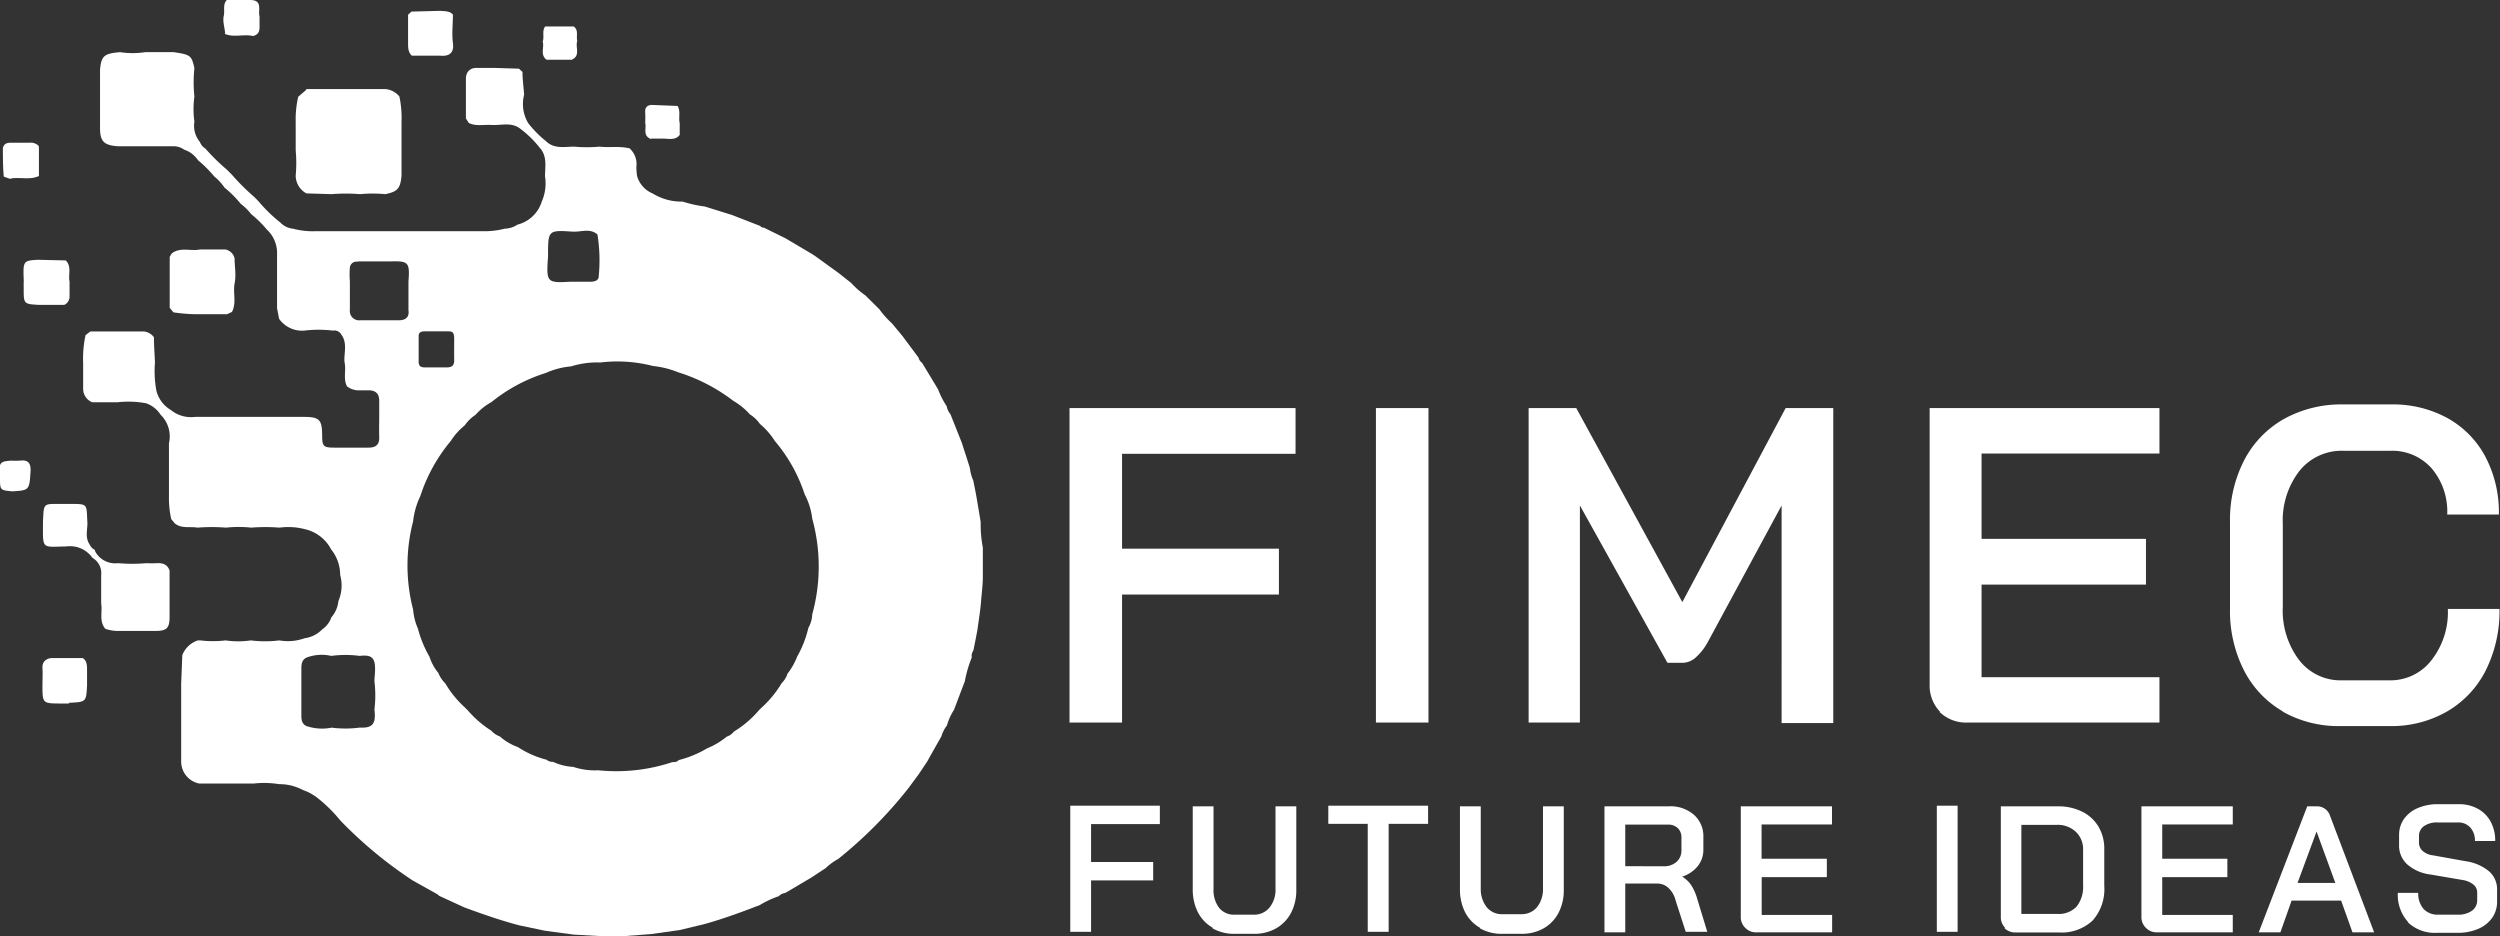
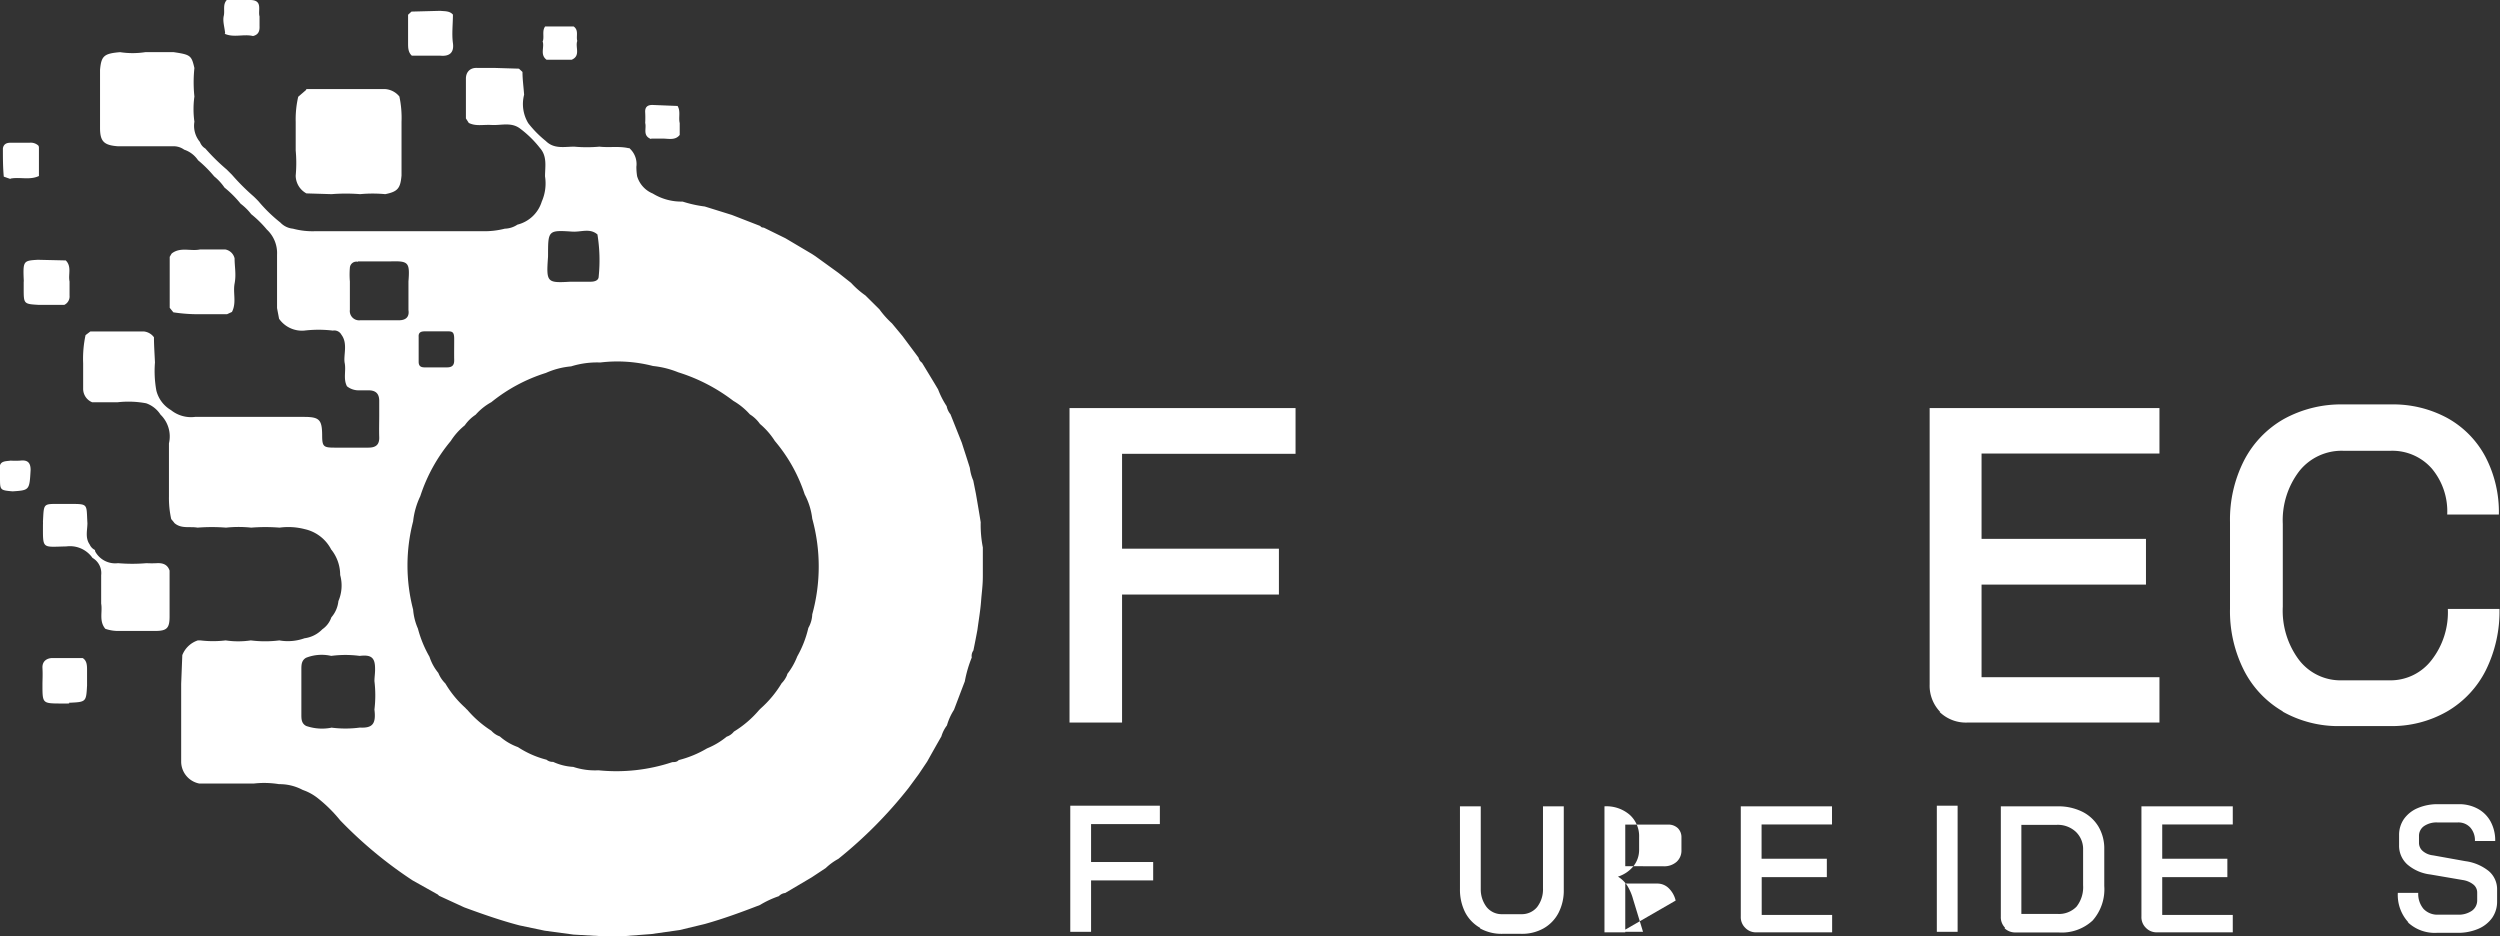
<svg xmlns="http://www.w3.org/2000/svg" viewBox="0 0 198.43 74.31">
  <rect x="0" y="0" width="198.43" height="74.31" fill="#333333" stroke="none" />
  <defs>
    <style>.cls-1{fill:#fff;}</style>
  </defs>
  <title>Recurso 1</title>
  <g id="Capa_2" data-name="Capa 2">
    <g id="Layer_1" data-name="Layer 1">
      <path class="cls-1" d="M26.3,43.64A3.12,3.12,0,0,0,24.19,42a5.17,5.17,0,0,0-2-.12,14.08,14.08,0,0,0-2.25,0,9.36,9.36,0,0,0-2,0,14.21,14.21,0,0,0-2.26,0c-.61-.11-1.29.11-1.83-.36-.08-.11-.17-.21-.26-.32a7.66,7.66,0,0,1-.18-1.79V35.19a2.41,2.41,0,0,0-.67-2.28,2.22,2.22,0,0,0-1.14-.9,7.58,7.58,0,0,0-2.28-.08l-2,0a1.15,1.15,0,0,1-.72-1.09v-2a8.89,8.89,0,0,1,.19-2.24l.38-.29,2.26,0h2a1.14,1.14,0,0,1,.79.46c0,.65.05,1.31.08,2A8.63,8.63,0,0,0,12.41,31a2.5,2.5,0,0,0,1.16,1.55,2.54,2.54,0,0,0,1.91.54c2.89,0,5.77,0,8.66,0,1.21,0,1.42.23,1.43,1.44,0,.92.1,1,1,1h2.67c.59,0,.88-.23.86-.83s0-1.17,0-1.76c0-.37,0-.75,0-1.12,0-.6-.3-.84-.86-.84l-.7,0a1.47,1.47,0,0,1-1-.32c-.31-.59-.06-1.23-.18-1.84s.27-1.55-.26-2.25a.64.64,0,0,0-.68-.33,9.57,9.57,0,0,0-2.27,0,2.22,2.22,0,0,1-2-.94c-.05-.28-.11-.57-.16-.85V20.22a2.55,2.55,0,0,0-.81-2A8.67,8.67,0,0,0,19.94,17a4.4,4.4,0,0,0-.84-.83,8.61,8.61,0,0,0-1.28-1.28A4.18,4.18,0,0,0,17,14a9.68,9.68,0,0,0-1.28-1.28,2.14,2.14,0,0,0-1.1-.84,1.44,1.44,0,0,0-.92-.27l-4.34,0c-1.1-.08-1.4-.38-1.42-1.37l0-.49V5.54c.1-1.11.32-1.29,1.59-1.4a6.57,6.57,0,0,0,2,0h2.26c1.33.2,1.41.26,1.64,1.26a10.67,10.67,0,0,0,0,2.26,7.22,7.22,0,0,0,0,2,2,2,0,0,0,.44,1.61,1,1,0,0,0,.43.52A16.14,16.14,0,0,0,18,13.46l.41.41a17.25,17.25,0,0,0,1.71,1.71c.14.13.28.27.41.41a11.8,11.8,0,0,0,1.72,1.67,1.57,1.57,0,0,0,1,.49,6,6,0,0,0,1.8.2H38.27a6.46,6.46,0,0,0,1.8-.2,1.88,1.88,0,0,0,1-.32A2.7,2.7,0,0,0,43,16a3.58,3.58,0,0,0,.26-2c0-.78.19-1.59-.41-2.26a8.26,8.26,0,0,0-1.55-1.52c-.7-.55-1.5-.26-2.26-.3s-1.24.12-1.83-.16l-.23-.36c0-.59,0-1.17,0-1.75s0-.94,0-1.41.28-.87.88-.85c.44,0,.89,0,1.33,0l2,.06.28.26c0,.6.09,1.21.13,1.81a2.94,2.94,0,0,0,.33,2.26,8.43,8.43,0,0,0,1.39,1.41c.66.66,1.48.45,2.26.45a10.91,10.91,0,0,0,2,0c.75.09,1.52-.05,2.26.11a.17.17,0,0,0,.1,0,1.67,1.67,0,0,1,.57,1.49,4.74,4.74,0,0,0,.06.75,2.14,2.14,0,0,0,1.24,1.37A4.32,4.32,0,0,0,54,16l.18,0a9.72,9.72,0,0,0,1.76.39l2.15.67,2.26.88c.06.11.17.12.28.13l1.71.84,2.11,1.25.26.17,1.84,1.33,1,.79a6.93,6.93,0,0,0,1.14,1l1.11,1.1a7.22,7.22,0,0,0,1,1.12l.83,1,1.28,1.72a.65.65,0,0,0,.27.4c.43.71.86,1.41,1.28,2.12a6.67,6.67,0,0,0,.68,1.33,1.4,1.4,0,0,0,.3.64l.9,2.26c.21.66.43,1.32.64,2a3.46,3.46,0,0,0,.27,1l.21,1.05c.13.75.26,1.51.38,2.26a9.31,9.31,0,0,0,.17,2c0,.75,0,1.51,0,2.27s-.09,1.31-.14,2-.19,1.52-.29,2.27c-.1.55-.21,1.1-.32,1.64a.74.74,0,0,0-.13.56,9.52,9.52,0,0,0-.55,1.89c-.29.75-.57,1.5-.86,2.26a4.63,4.63,0,0,0-.56,1.24,2.65,2.65,0,0,0-.44.87c-.38.66-.75,1.32-1.13,2l-.67,1-.81,1.1a34.83,34.83,0,0,1-5.57,5.62,4.69,4.69,0,0,0-1,.73l-1.12.74-2.1,1.24a.8.8,0,0,0-.5.25,7.58,7.58,0,0,0-1.5.7c-1.44.56-2.89,1.09-4.38,1.51l-2,.48-2.26.32-2,.15H47.47l-1.95-.11-2.29-.31-2-.42c-1.49-.39-2.94-.9-4.38-1.43l-2-.92L34.75,71l-2-1.12A33.67,33.67,0,0,1,27,65.11a11.26,11.26,0,0,0-1.73-1.72,4.08,4.08,0,0,0-1-.6l-.26-.1a3.9,3.9,0,0,0-1.86-.45,7.37,7.37,0,0,0-2-.05H17.81l-2,0a1.78,1.78,0,0,1-1.43-1.72v-6.2L14.47,52a2,2,0,0,1,1.23-1.17l.16,0h.05l0,0a8.45,8.45,0,0,0,2,0,6.84,6.84,0,0,0,2,0,9,9,0,0,0,2.26,0,3.91,3.91,0,0,0,2-.17,2.39,2.39,0,0,0,1.41-.71A1.88,1.88,0,0,0,26.3,49a2.32,2.32,0,0,0,.56-1.29A3.13,3.13,0,0,0,27,45.64a3.23,3.23,0,0,0-.69-2Zm6.93-16.92v2c0,.36.2.44.48.44.59,0,1.17,0,1.76,0,.42,0,.59-.17.58-.59s0-1.12,0-1.68-.16-.6-.58-.59c-.59,0-1.17,0-1.76,0-.29,0-.51.08-.48.44M45.5,18.39c-2-.14-2-.12-2,1.9a.14.14,0,0,0,0,.07c-.15,2.06-.1,2.11,1.78,2l1.61,0c.31,0,.63-.1.63-.42a12.8,12.8,0,0,0-.1-3.33c-.61-.53-1.32-.17-2-.23M28.41,20.78a.52.52,0,0,0-.64.47,6.56,6.56,0,0,0,0,1.09c0,.75,0,1.5,0,2.25a.74.74,0,0,0,.83.83l2.12,0c.32,0,.64,0,.95,0,.5,0,.84-.23.75-.81V22.34c.12-1.54,0-1.64-1.5-1.59l-.2,0H28.41m-2.13,37a8.7,8.7,0,0,0,2.28,0c1,.05,1.3-.28,1.16-1.43a9.49,9.49,0,0,0,0-2.26c0-.32.06-.64.05-1,0-.87-.31-1.11-1.22-1a8.55,8.55,0,0,0-2.26,0,3.38,3.38,0,0,0-2,.15c-.36.21-.37.56-.37.91,0,1.2,0,2.39,0,3.59,0,.35,0,.71.38.91a3.87,3.87,0,0,0,2,.14m36.17-4.24a5.55,5.55,0,0,0,.81-1.42,8.42,8.42,0,0,0,.88-2.26,2.32,2.32,0,0,0,.31-1.08,14.27,14.27,0,0,0,0-7.59,5.43,5.43,0,0,0-.6-1.93A12.6,12.6,0,0,0,61.5,35a5.85,5.85,0,0,0-1.18-1.35,2.76,2.76,0,0,0-.8-.76,5.35,5.35,0,0,0-1.31-1.07,14.06,14.06,0,0,0-4.38-2.27,7.29,7.29,0,0,0-2-.5,11.28,11.28,0,0,0-4.17-.28,0,0,0,0,0-.07,0,6.9,6.9,0,0,0-2.26.31,6.23,6.23,0,0,0-2,.52A13.09,13.09,0,0,0,39,31.92a4.67,4.67,0,0,0-1.25,1,3.13,3.13,0,0,0-.86.84A5.14,5.14,0,0,0,35.78,35a13.16,13.16,0,0,0-2.42,4.38,6.19,6.19,0,0,0-.57,2,13.91,13.91,0,0,0,0,7,4.66,4.66,0,0,0,.38,1.51,9.12,9.12,0,0,0,.92,2.24,3.9,3.9,0,0,0,.7,1.28,2.48,2.48,0,0,0,.56.84,8.15,8.15,0,0,0,1.58,1.93,1.37,1.37,0,0,0,.17.17A8.46,8.46,0,0,0,39,58a1.62,1.62,0,0,0,.67.45,4.46,4.46,0,0,0,1.44.85,7.49,7.49,0,0,0,2.27,1,.74.74,0,0,0,.52.17,4.39,4.39,0,0,0,1.6.4,5.46,5.46,0,0,0,2,.27,14.06,14.06,0,0,0,5.87-.65c.17,0,.36,0,.5-.16a8.49,8.49,0,0,0,2.25-.93,6,6,0,0,0,1.56-.93,1.19,1.19,0,0,0,.57-.4,8.32,8.32,0,0,0,2-1.71l.13-.13a8.58,8.58,0,0,0,1.66-2,2,2,0,0,0,.45-.7M24.32,7.12l-.65.56a8,8,0,0,0-.2,2v2.26a10.91,10.91,0,0,1,0,2,1.62,1.62,0,0,0,.85,1.41l2,.06a14.21,14.21,0,0,1,2.26,0,10.8,10.8,0,0,1,2,0c1-.2,1.2-.47,1.29-1.48v-2c0-.76,0-1.52,0-2.27a8.12,8.12,0,0,0-.17-2,1.6,1.6,0,0,0-1.13-.59H26.29l-2,0M7.53,43.65a.86.86,0,0,1-.41-.43c-.37-.53-.19-1.11-.18-1.68C6.84,39.92,7.07,40,5.31,40L5.1,40l-.2,0c-1.5,0-1.41-.11-1.49,1.41a1.52,1.52,0,0,1,0,.21c0,2-.1,1.79,1.86,1.75a2.18,2.18,0,0,1,2.07.91,1.39,1.39,0,0,1,.69,1.37v2.26c.12.65-.19,1.38.33,2a3.16,3.16,0,0,0,1.1.17h2l.84,0c.94,0,1.16-.21,1.16-1.15,0-1.21,0-2.42,0-3.64-.17-.51-.57-.61-1-.59a7.69,7.69,0,0,1-.83,0,13.12,13.12,0,0,1-2.26,0,1.81,1.81,0,0,1-1.81-.92m5.91-23.43,0,2.26,0,1.82.29.36a12.84,12.84,0,0,0,2,.15l2.26,0,.39-.18c.38-.73.07-1.51.21-2.25s0-1.32,0-2a.93.93,0,0,0-.74-.71h-2c-.74.16-1.56-.22-2.25.32a2.2,2.2,0,0,0-.15.26m-8,35.4c1.36-.06,1.36-.06,1.43-1.37,0-.4,0-.79,0-1.18s0-.79-.35-1l-1.2,0c-.39,0-.79,0-1.19,0s-.83.21-.8.79,0,.89,0,1.33c0,1.48,0,1.48,1.43,1.49.19,0,.37,0,.56,0a.58.58,0,0,1,.14,0M1.88,22.34c0,.18,0,.37,0,.56,0,1.23,0,1.23,1.22,1.3h2a.74.74,0,0,0,.42-.74c0-.37,0-.75,0-1.12-.12-.55.19-1.18-.3-1.67L3,20.62c-1.17.07-1.18.09-1.11,1.72M32.39,1.17c0,.75,0,1.5,0,2.25,0,.35,0,.73.3,1l2.26,0c.76.07,1.1-.27,1-1s0-1.5,0-2.26c-.26-.3-.63-.26-1-.3L32.66.92l-.27.25M17.83,2.68c.73.33,1.51,0,2.25.18.43-.1.54-.39.52-.79,0-.25,0-.51,0-.77-.14-.48.28-1.27-.7-1.3L18,0c-.34.37-.14.84-.24,1.26s.07.92.11,1.38M.86,14.17c.74-.13,1.51.14,2.23-.2h0c0-.74,0-1.48,0-2.22,0-.06,0-.13-.05-.2a.9.9,0,0,0-.7-.22c-.51,0-1,0-1.52,0-.3,0-.54.11-.59.45,0,.75,0,1.49.07,2.24l.51.18M51.71,11l.89,0c.46,0,1,.16,1.35-.29l0-.94c-.11-.45.09-.93-.17-1.36l-2-.08c-.39,0-.6.17-.57.6a7.61,7.61,0,0,1,0,.83c.12.44-.22,1,.45,1.27M43.07,3.28c.16.47-.23,1.06.31,1.46l2,0c.73-.32.26-1,.44-1.49-.11-.38.14-.85-.29-1.15l-2.26,0c-.25.34-.08.75-.17,1.12M0,37.16c0,.25,0,.5,0,.75,0,1,0,1,1,1.09,1.34-.09,1.34-.09,1.43-1.7,0-.6-.26-.81-.83-.74a6.27,6.27,0,0,1-.75,0c-.4.06-.91,0-.87.63" />
      <polygon class="cls-1" points="84.89 32.39 102.83 32.39 102.83 36.02 89.06 36.02 89.06 43.55 101.51 43.55 101.51 47.19 89.06 47.19 89.06 57.35 84.89 57.35 84.89 32.39" />
-       <rect class="cls-1" x="109.21" y="32.39" width="4.17" height="24.96" />
-       <path class="cls-1" d="M121.33,32.39h3.78l8.42,15.4,8.2-15.4h3.78v25h-4.1V40.12L135.53,51a4.55,4.55,0,0,1-1,1.24,1.59,1.59,0,0,1-1,.37h-1.18L125.4,40.12V57.35h-4.07Z" />
      <path class="cls-1" d="M154,56.51a3,3,0,0,1-.84-2.19V32.39H171.4V36H157.28v6.77h13.05V46.4H157.28v7.35H171.4v3.6H156.17a3,3,0,0,1-2.22-.84" />
      <path class="cls-1" d="M181.2,56.47a7.92,7.92,0,0,1-3.1-3.28,10.38,10.38,0,0,1-1.1-4.9V41.44a10.32,10.32,0,0,1,1.12-4.9,8,8,0,0,1,3.15-3.28A9.4,9.4,0,0,1,186,32.1h3.78a9,9,0,0,1,4.49,1.09,7.56,7.56,0,0,1,3,3.06,9.46,9.46,0,0,1,1.07,4.59h-4.1A5.28,5.28,0,0,0,193,37.17a4.17,4.17,0,0,0-3.25-1.39H186a4.29,4.29,0,0,0-3.49,1.6,6.41,6.41,0,0,0-1.32,4.21v6.56a6.52,6.52,0,0,0,1.28,4.22A4.15,4.15,0,0,0,185.84,54h3.85A4.11,4.11,0,0,0,193,52.39a6.17,6.17,0,0,0,1.29-4.06h4.1a10.54,10.54,0,0,1-1.09,4.88,7.86,7.86,0,0,1-3.07,3.26,8.84,8.84,0,0,1-4.58,1.16h-3.85a9,9,0,0,1-4.64-1.16" />
      <polygon class="cls-1" points="84.95 63.95 92.06 63.95 92.06 65.41 86.6 65.41 86.6 68.42 91.53 68.42 91.53 69.88 86.6 69.88 86.6 73.96 84.95 73.96 84.95 63.95" />
-       <path class="cls-1" d="M96.26,73.64a3,3,0,0,1-1.18-1.23,4,4,0,0,1-.41-1.84V64h1.65v6.59a2.3,2.3,0,0,0,.47,1.5A1.52,1.52,0,0,0,98,72.6h1.51a1.56,1.56,0,0,0,1.25-.56,2.25,2.25,0,0,0,.48-1.5V64h1.65v6.62a3.87,3.87,0,0,1-.42,1.84,3.06,3.06,0,0,1-1.19,1.23,3.52,3.52,0,0,1-1.77.43H98a3.47,3.47,0,0,1-1.75-.43" />
-       <polygon class="cls-1" points="108.56 65.39 105.43 65.39 105.43 63.95 113.35 63.95 113.35 65.39 110.22 65.39 110.22 73.96 108.56 73.96 108.56 65.39" />
      <path class="cls-1" d="M117.47,73.64a3,3,0,0,1-1.18-1.23,4,4,0,0,1-.41-1.84V64h1.65v6.59A2.3,2.3,0,0,0,118,72a1.53,1.53,0,0,0,1.23.56h1.51A1.57,1.57,0,0,0,122,72a2.3,2.3,0,0,0,.47-1.5V64h1.65v6.62a3.87,3.87,0,0,1-.42,1.84,3,3,0,0,1-1.19,1.23,3.48,3.48,0,0,1-1.76.43h-1.51a3.5,3.5,0,0,1-1.76-.43" />
-       <path class="cls-1" d="M127.35,64h5.1a2.83,2.83,0,0,1,2,.67,2.27,2.27,0,0,1,.75,1.77v1a2.06,2.06,0,0,1-.45,1.31,2.61,2.61,0,0,1-1.23.83v0a2.33,2.33,0,0,1,.73.7,4.14,4.14,0,0,1,.47,1.09l.79,2.59h-1.71L133,71.48a2,2,0,0,0-.57-1,1.28,1.28,0,0,0-.89-.35H129V74h-1.65Zm4.73,4.76a1.48,1.48,0,0,0,1-.36,1.2,1.2,0,0,0,.38-.93v-1a1,1,0,0,0-.29-.74,1.09,1.09,0,0,0-.79-.28H129v3.3Z" />
+       <path class="cls-1" d="M127.35,64a2.83,2.83,0,0,1,2,.67,2.27,2.27,0,0,1,.75,1.77v1a2.06,2.06,0,0,1-.45,1.31,2.61,2.61,0,0,1-1.23.83v0a2.33,2.33,0,0,1,.73.7,4.14,4.14,0,0,1,.47,1.09l.79,2.59h-1.71L133,71.48a2,2,0,0,0-.57-1,1.28,1.28,0,0,0-.89-.35H129V74h-1.65Zm4.73,4.76a1.48,1.48,0,0,0,1-.36,1.2,1.2,0,0,0,.38-.93v-1a1,1,0,0,0-.29-.74,1.09,1.09,0,0,0-.79-.28H129v3.3Z" />
      <path class="cls-1" d="M138.5,73.62a1.18,1.18,0,0,1-.33-.88V64h7.24v1.44h-5.59v2.72H145v1.46h-5.17v3h5.59V74h-6a1.15,1.15,0,0,1-.88-.34" />
      <rect class="cls-1" x="153.73" y="63.95" width="1.65" height="10.01" />
      <path class="cls-1" d="M159.14,73.63a1.18,1.18,0,0,1-.33-.87V64h4.51a4.29,4.29,0,0,1,1.94.42,3.12,3.12,0,0,1,1.3,1.19,3.41,3.41,0,0,1,.46,1.79v2.92a3.74,3.74,0,0,1-.93,2.75,3.61,3.61,0,0,1-2.71.94H160a1.21,1.21,0,0,1-.89-.33m4.19-1.14a1.94,1.94,0,0,0,1.52-.58,2.5,2.5,0,0,0,.52-1.7v-2.8a1.89,1.89,0,0,0-.58-1.44,2.1,2.1,0,0,0-1.52-.55h-2.8v7.07Z" />
      <path class="cls-1" d="M170.3,73.62a1.18,1.18,0,0,1-.33-.88V64h7.25v1.44h-5.6v2.72h5.17v1.46h-5.17v3h5.6V74h-6a1.17,1.17,0,0,1-.88-.34" />
-       <path class="cls-1" d="M185.82,71.48h-3.93L181,74h-1.72l3.85-10h.75a1.08,1.08,0,0,1,1.06.75L188.44,74h-1.72Zm-3.46-1.4h3L183.87,66h0Z" />
      <path class="cls-1" d="M191.17,73.22a3.2,3.2,0,0,1-.85-2.35h1.62a1.85,1.85,0,0,0,.42,1.27,1.51,1.51,0,0,0,1.16.46h1.56a1.86,1.86,0,0,0,1.12-.31,1,1,0,0,0,.42-.81v-.63a.81.81,0,0,0-.3-.64,1.77,1.77,0,0,0-.84-.36l-2.57-.44a3.41,3.41,0,0,1-1.84-.8,2,2,0,0,1-.65-1.53v-.79a2.21,2.21,0,0,1,.39-1.29,2.56,2.56,0,0,1,1.09-.86,4,4,0,0,1,1.64-.31h1.6a3.08,3.08,0,0,1,1.54.37,2.52,2.52,0,0,1,1,1,3.14,3.14,0,0,1,.37,1.55h-1.61a1.52,1.52,0,0,0-.37-1.07,1.27,1.27,0,0,0-1-.4h-1.6a1.76,1.76,0,0,0-1.07.29.94.94,0,0,0-.4.79v.52a.86.86,0,0,0,.29.66,1.48,1.48,0,0,0,.82.35l2.56.46a3.76,3.76,0,0,1,1.87.79,1.89,1.89,0,0,1,.66,1.48v.93a2.24,2.24,0,0,1-.39,1.3,2.61,2.61,0,0,1-1.12.88,4.08,4.08,0,0,1-1.65.31h-1.62a3.11,3.11,0,0,1-2.32-.85" />
    </g>
  </g>
</svg>